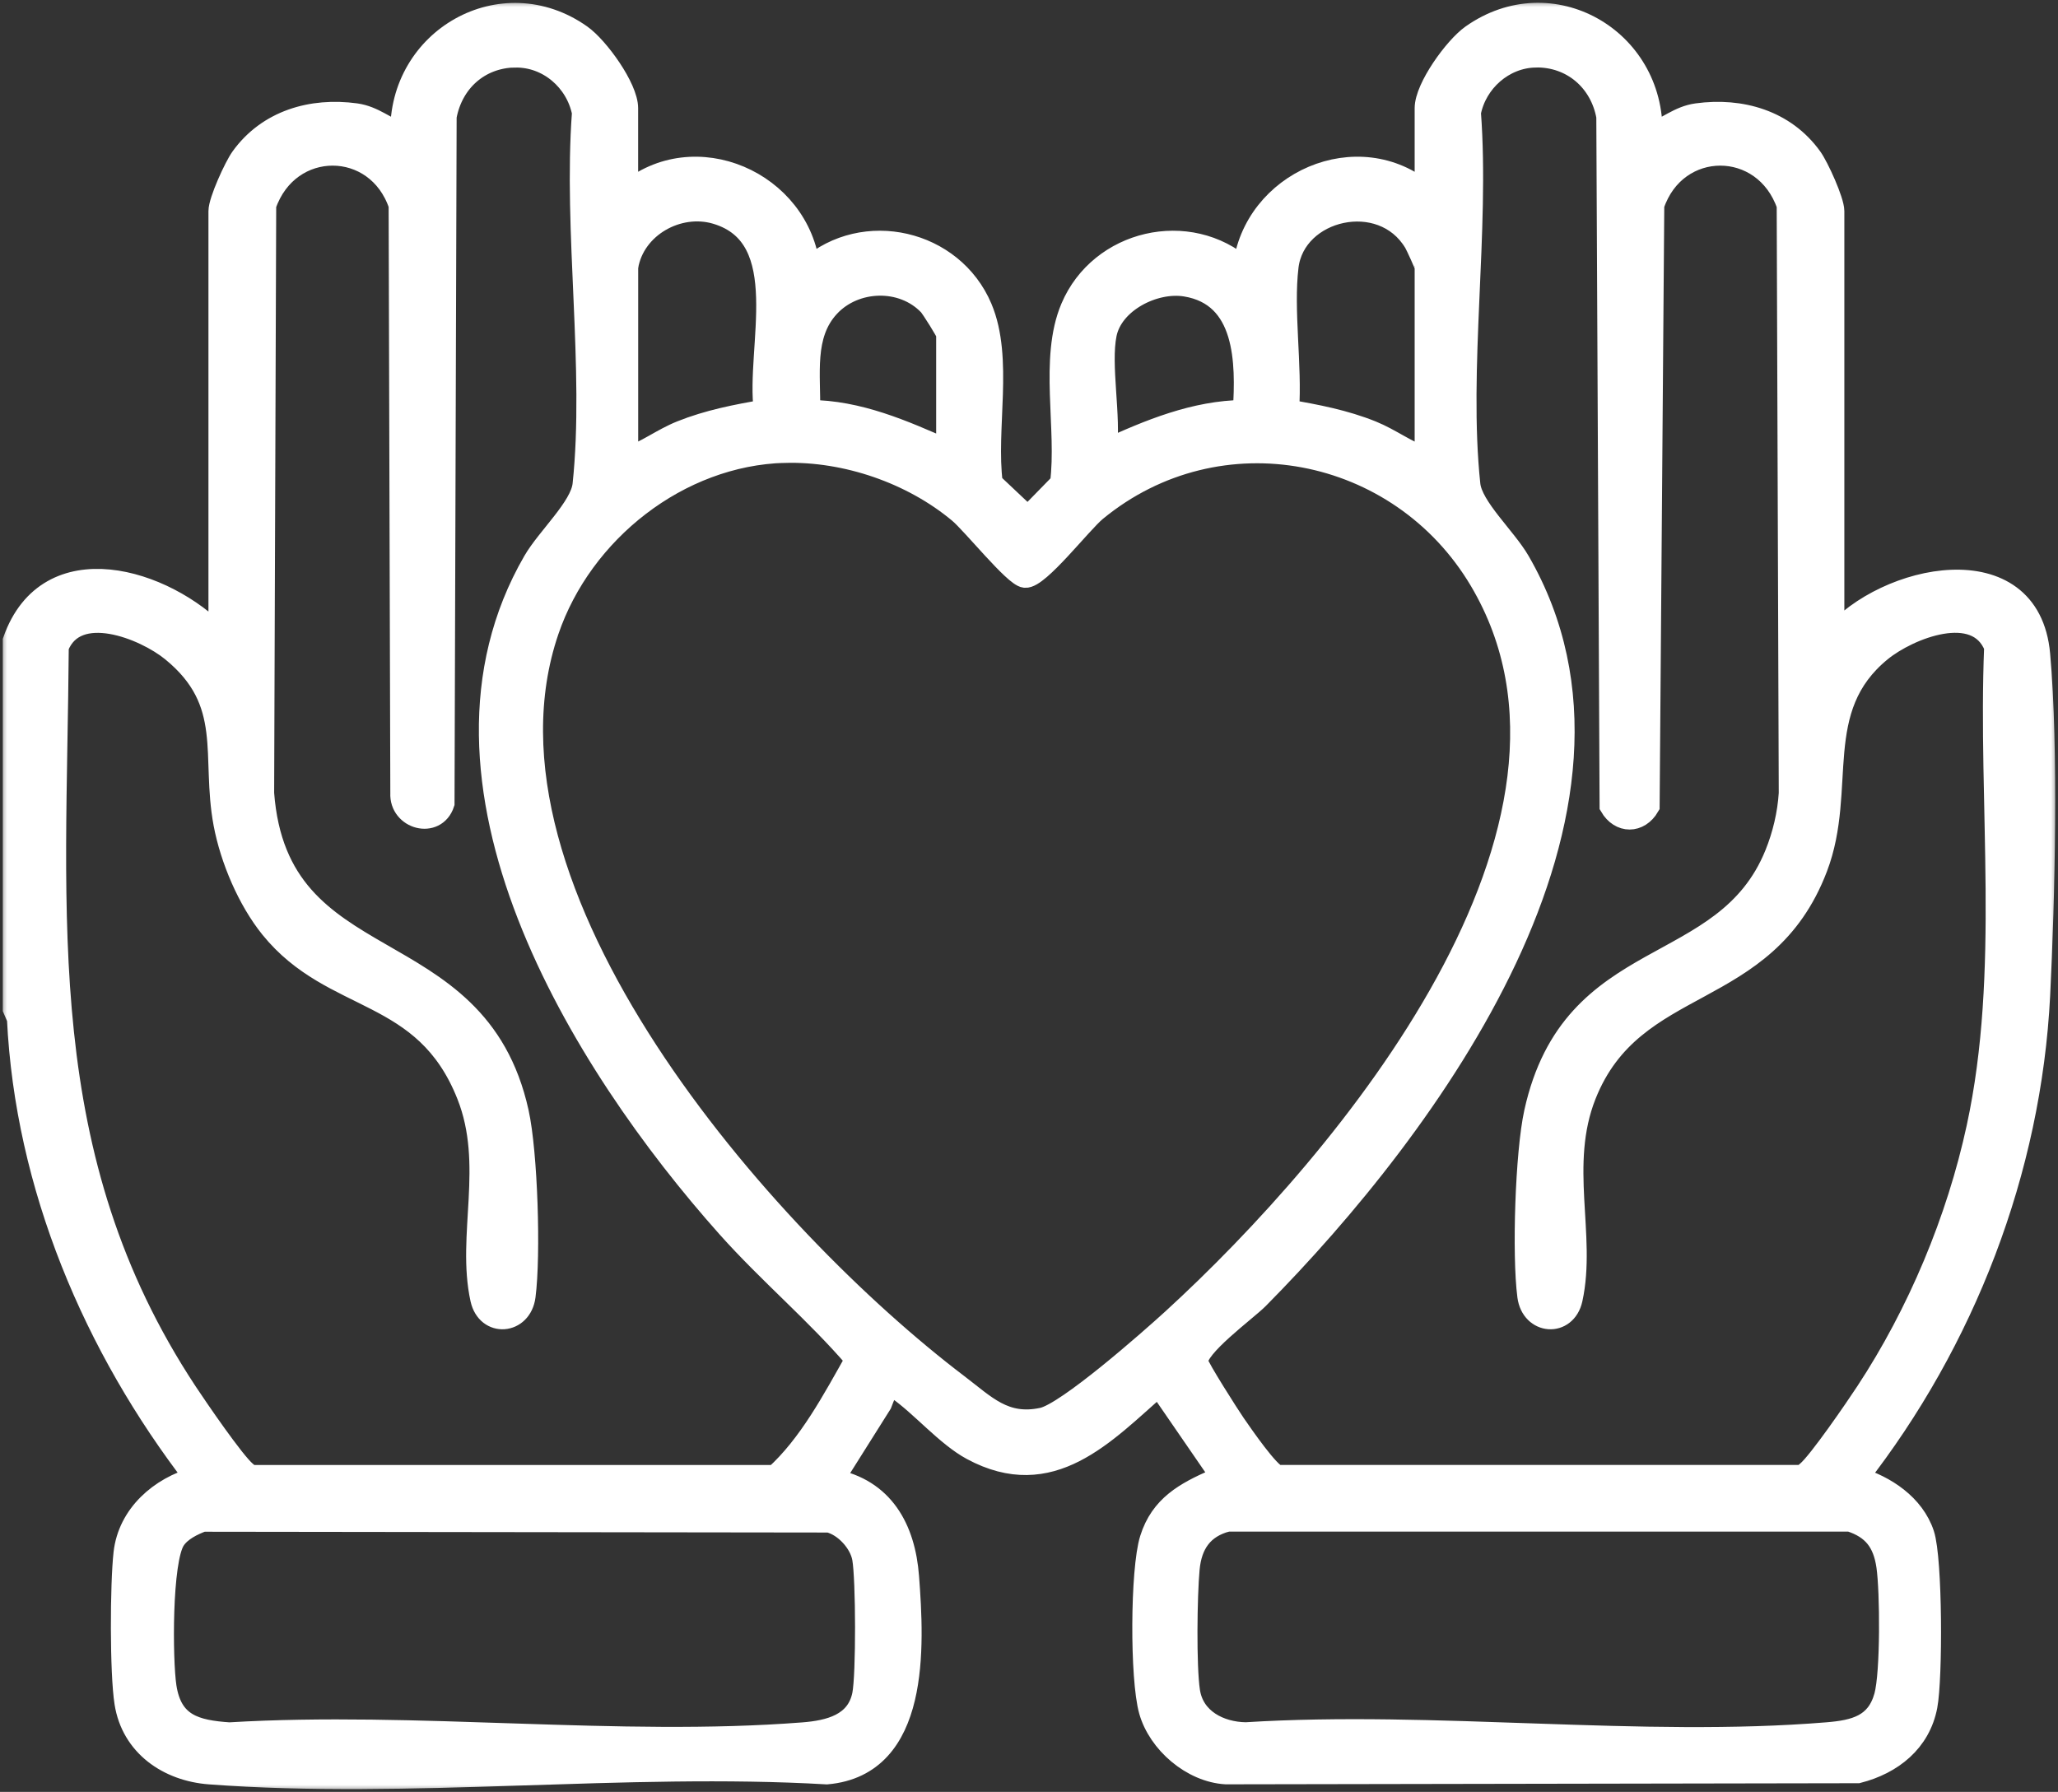
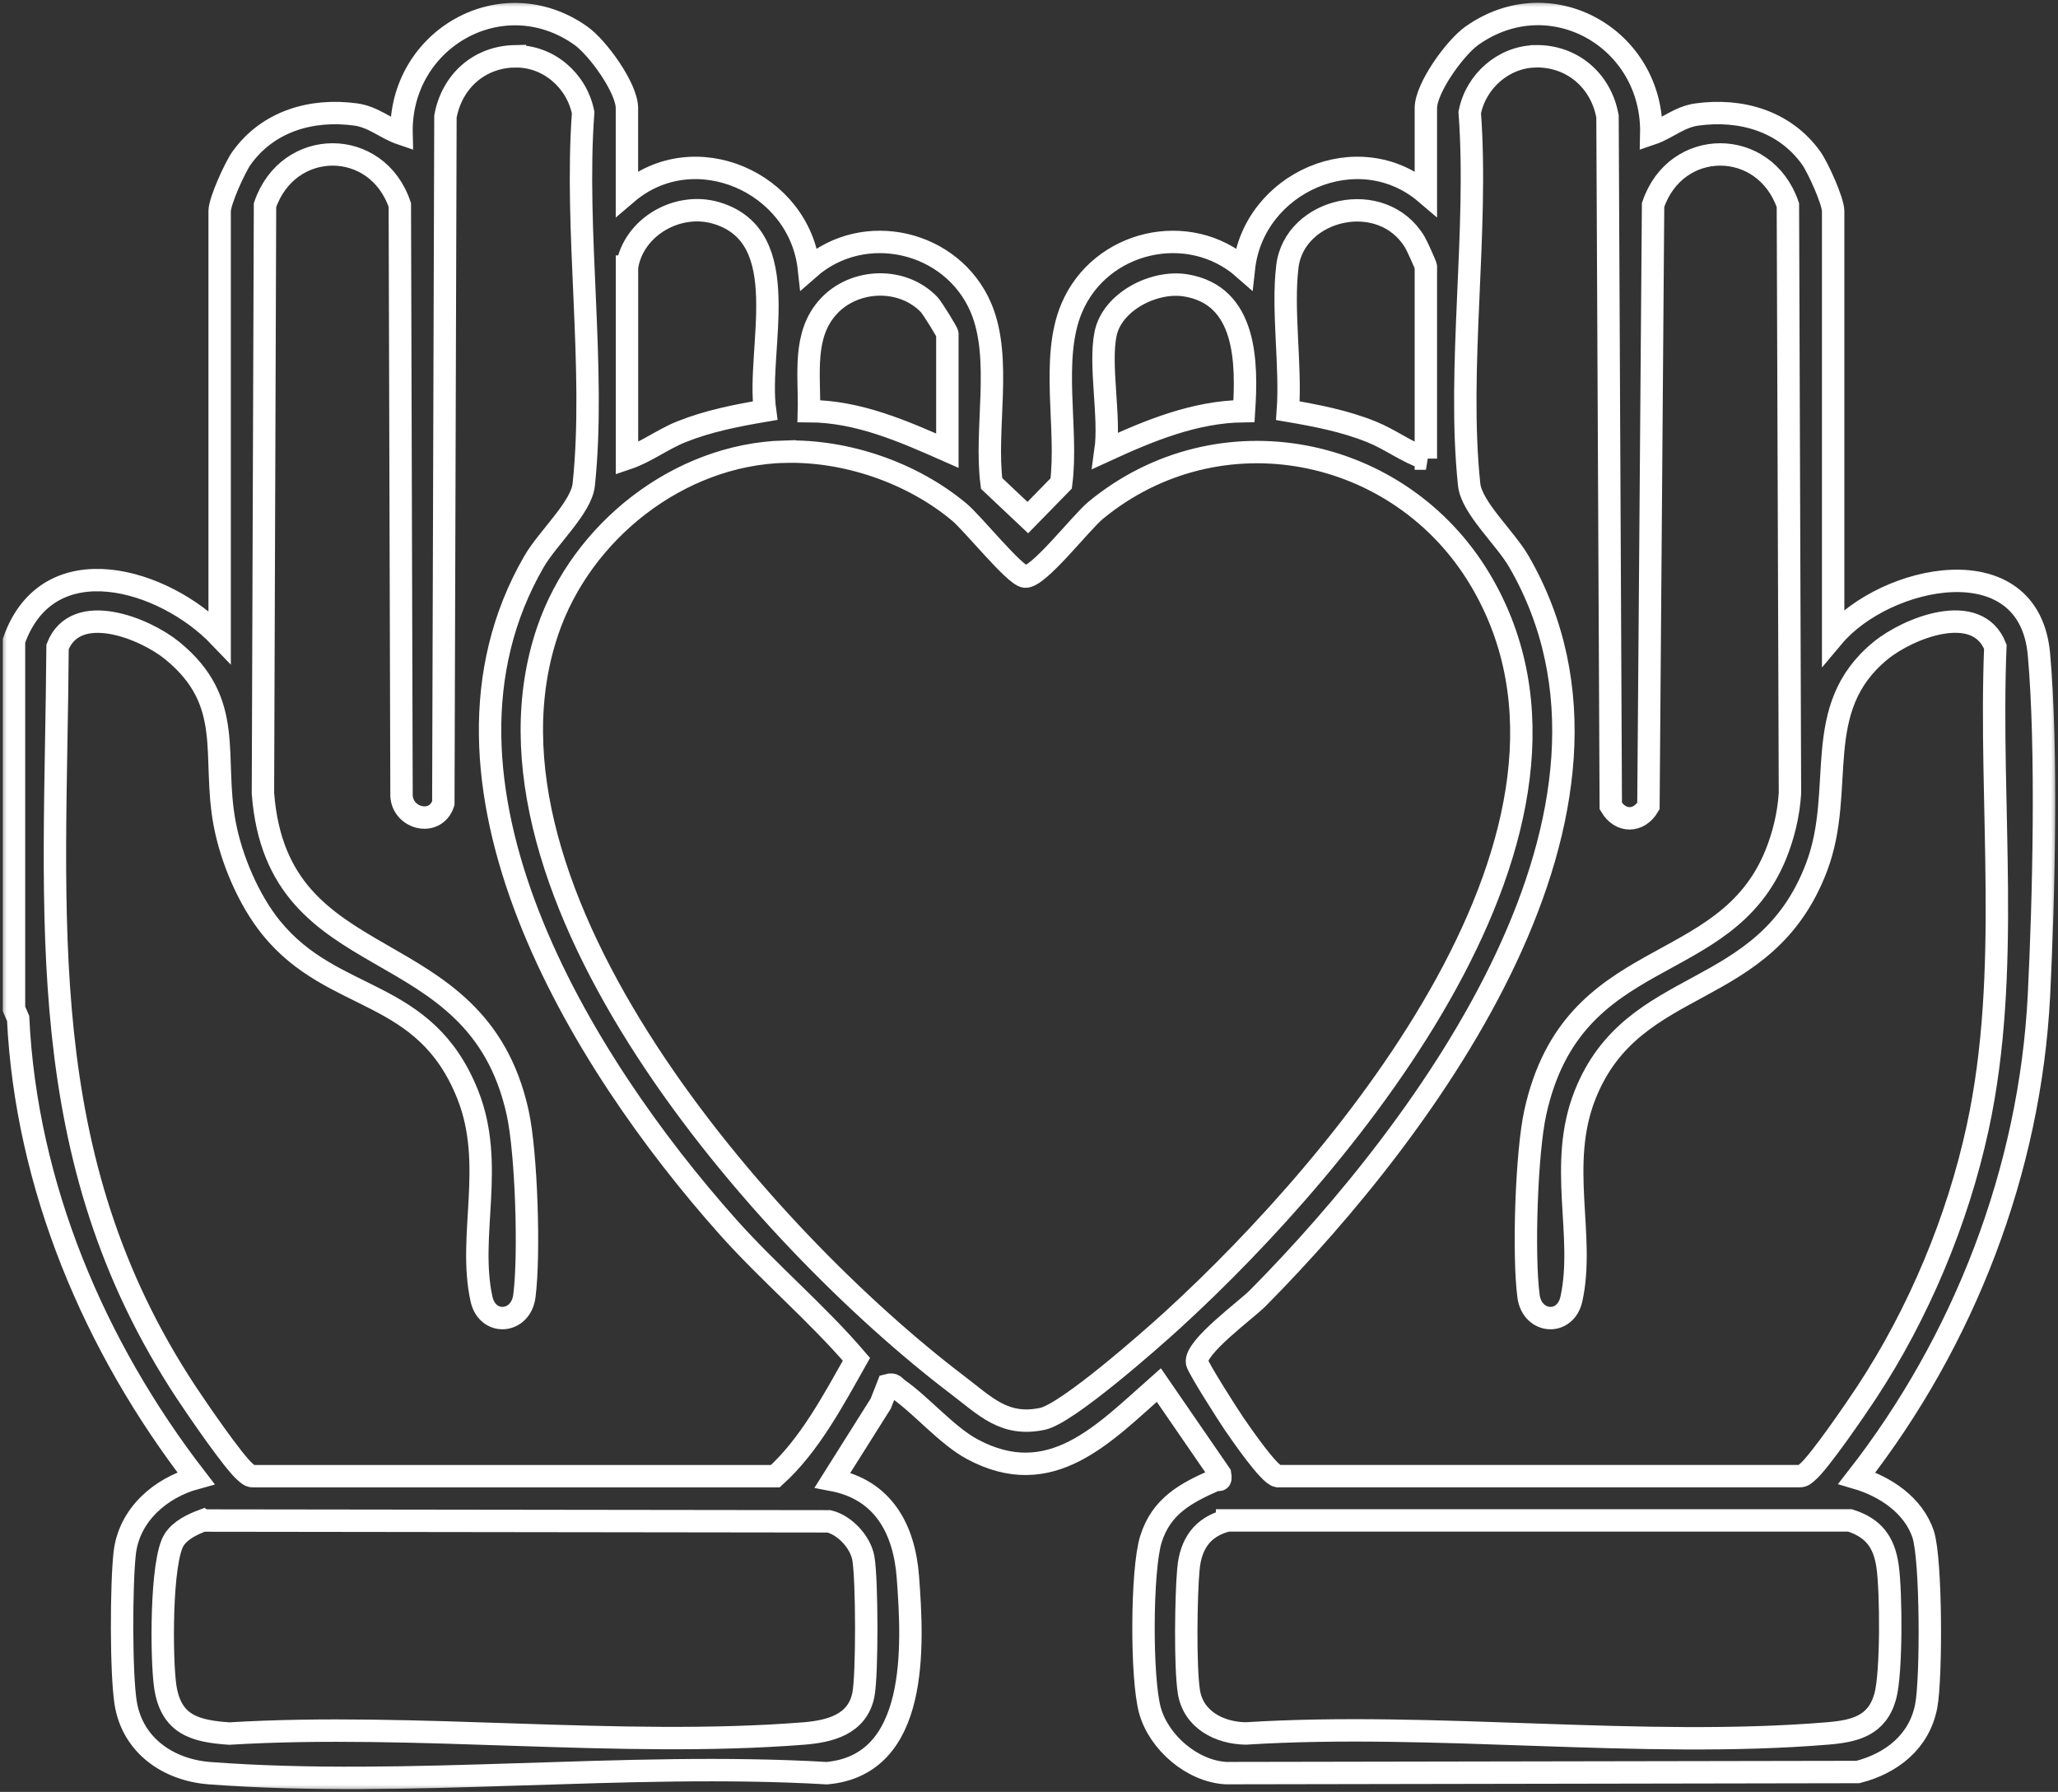
<svg xmlns="http://www.w3.org/2000/svg" width="147" height="128" viewBox="0 0 147 128" fill="none">
  <rect x="0" y="0" width="147" height="128" fill="#333333" stroke="none" />
  <mask id="path-1-outside-1_4_47" maskUnits="userSpaceOnUse" x="0" y="0" width="147" height="128" fill="black">
    <rect fill="white" width="147" height="128" />
    <path d="M1 45.768C3.451 38.832 11.751 41.363 15.689 45.485V15.084C15.689 14.359 16.785 11.949 17.26 11.284C19.156 8.647 22.271 7.748 25.409 8.178C26.693 8.356 27.535 9.179 28.68 9.565C28.513 2.791 35.866 -1.425 41.485 2.546C42.697 3.403 44.781 6.286 44.781 7.729V13.807C49.584 9.708 57.103 13.014 57.779 19.179C61.71 15.719 68.035 17.185 70.074 21.998C71.607 25.621 70.32 30.626 70.829 34.533L73.416 36.973L75.799 34.533C76.305 30.623 75.017 25.621 76.554 21.998C78.593 17.185 84.918 15.719 88.849 19.179C89.525 13.014 97.044 9.708 101.847 13.807V7.729C101.847 6.286 103.932 3.403 105.144 2.546C110.789 -1.44 118.1 2.776 117.949 9.565C119.097 9.176 119.935 8.352 121.219 8.178C124.357 7.748 127.476 8.647 129.368 11.284C129.844 11.945 130.939 14.359 130.939 15.084V45.485C134.64 41.076 144.934 38.847 145.64 46.746C146.24 53.463 145.983 64.219 145.64 71.091C145.013 83.599 140.285 95.787 132.634 105.583C134.643 106.172 136.683 107.521 137.37 109.606C137.955 111.382 137.966 119.863 137.589 121.854C137.105 124.4 135.134 125.957 132.706 126.58L87.566 126.659C85.156 126.52 82.785 124.476 82.143 122.19C81.501 119.905 81.527 112.141 82.207 109.957C82.944 107.589 84.692 106.659 86.761 105.745C87.029 105.628 87.256 105.911 87.15 105.299L82.773 98.937C78.846 102.398 75.066 106.546 69.44 103.516C67.627 102.538 65.822 100.388 64.134 99.213C63.896 99.047 63.855 98.82 63.428 98.937L62.911 100.26L59.471 105.722C63.062 106.406 64.587 109.194 64.848 112.643C65.222 117.585 65.66 126.074 59.059 126.663C44.709 125.828 29.178 127.736 14.968 126.663C12.03 126.44 9.455 124.683 8.975 121.635C8.635 119.493 8.658 113.172 8.907 110.955C9.213 108.216 11.46 106.278 13.99 105.586C6.744 96.198 1.872 84.718 1.295 72.749L1 72.066V45.768ZM36.779 4.019C34.2 4.072 32.278 5.825 31.817 8.322L31.666 57.377C31.093 59.134 28.589 58.454 28.68 56.66L28.559 14.646C26.946 9.837 20.595 9.814 18.929 14.654L18.782 56.667C19.802 70.23 34.019 66.104 36.972 79.463C37.61 82.349 37.837 89.648 37.455 92.583C37.199 94.548 34.82 94.729 34.393 92.791C33.396 88.261 35.397 83.214 33.419 78.216C30.345 70.452 23.823 71.771 19.367 66.267C17.755 64.272 16.524 61.367 16.048 58.843C15.134 53.977 16.826 50.165 12.302 46.474C10.331 44.865 5.418 42.897 4.112 46.202C3.972 65.587 2.182 82.621 13.31 99.478C14.066 100.619 16.683 104.453 17.528 105.156C17.702 105.299 17.834 105.458 18.087 105.447H55.381C57.824 103.24 59.535 100.003 61.174 97.098C58.349 93.796 54.92 90.925 51.986 87.634C41.519 75.892 29.072 55.802 38.143 40.116C39.117 38.428 41.522 36.263 41.696 34.623C42.572 26.354 41.024 16.49 41.654 8.046C41.194 5.742 39.162 3.977 36.779 4.026V4.019ZM109.664 4.023C107.379 4.068 105.412 5.817 104.981 8.042C105.612 16.482 104.064 26.346 104.94 34.62C105.114 36.259 107.519 38.424 108.493 40.112C118.742 57.834 101.983 80.464 89.85 92.723C89.016 93.569 85.33 96.236 85.5 97.317C85.557 97.691 87.762 101.144 88.174 101.741C88.683 102.474 90.636 105.326 91.255 105.443H128.549C128.802 105.454 128.934 105.296 129.107 105.152C129.946 104.457 132.578 100.611 133.325 99.474C137.037 93.834 139.832 87.169 141.263 80.554C143.68 69.395 142.067 57.578 142.524 46.199C141.218 42.893 136.305 44.861 134.334 46.471C129.251 50.619 131.887 56.346 129.749 61.96C126.056 71.669 116.665 69.508 113.217 78.216C111.239 83.214 113.236 88.261 112.243 92.791C111.816 94.729 109.437 94.548 109.18 92.583C108.795 89.648 109.026 82.349 109.664 79.463C112.349 67.309 123.209 70.003 126.846 61.031C127.404 59.652 127.759 58.156 127.854 56.667L127.707 14.654C126.041 9.814 119.693 9.837 118.077 14.646L117.745 57.578C117.065 58.745 115.74 58.752 115.056 57.578L114.822 8.322C114.365 5.764 112.303 3.97 109.668 4.019L109.664 4.023ZM44.785 19.043V32.757C46.163 32.292 47.307 31.39 48.667 30.845C50.585 30.075 52.617 29.678 54.645 29.334C54.033 24.895 56.85 16.898 51.159 15.213C48.433 14.404 45.265 16.172 44.789 19.043H44.785ZM101.847 32.761V19.047C101.847 18.953 101.198 17.517 101.058 17.291C98.713 13.399 92.452 14.873 91.954 19.04C91.576 22.194 92.222 26.104 91.991 29.338C94.019 29.682 96.051 30.075 97.969 30.849C99.325 31.397 100.473 32.296 101.851 32.761H101.847ZM67.669 32.194V23.853C67.669 23.728 66.581 21.979 66.37 21.76C64.463 19.765 61.045 19.882 59.195 21.877C57.295 23.921 57.847 26.807 57.779 29.368C61.31 29.38 64.523 30.804 67.669 32.194ZM78.967 23.853C78.51 26.101 79.307 29.776 78.967 32.194C82.086 30.762 85.341 29.406 88.857 29.368C89.084 25.874 89.05 21.091 84.692 20.385C82.438 20.018 79.439 21.541 78.967 23.853ZM56.038 32.262C48.467 32.47 41.538 37.963 39.124 45.05C32.754 63.751 54.622 88.477 68.382 98.926C70.369 100.433 71.736 101.933 74.466 101.351C76.229 100.977 82.139 95.764 83.774 94.272C96.168 82.938 116.204 59.058 105.748 41.442C100.004 31.767 87.056 29.217 78.269 36.448C77.196 37.332 74.164 41.276 73.22 41.189C72.48 41.121 69.504 37.4 68.518 36.577C65.146 33.762 60.437 32.145 56.038 32.266V32.262ZM14.481 108.613C13.748 108.885 12.891 109.3 12.449 109.973C11.468 111.457 11.517 118.571 11.807 120.494C12.223 123.218 13.949 123.667 16.38 123.833C29.695 123.029 44.188 124.861 57.364 123.833C59.24 123.686 61.234 123.21 61.668 121.072C61.955 119.651 61.933 112.776 61.668 111.306C61.461 110.15 60.339 108.945 59.214 108.673L14.485 108.616L14.481 108.613ZM87.649 108.613C85.885 109.073 85.054 110.275 84.888 112.069C84.711 113.966 84.643 119.043 84.918 120.83C85.228 122.847 87.112 123.799 88.985 123.826C102.448 122.98 117.224 124.921 130.531 123.826C132.506 123.663 134.081 123.274 134.662 121.174C135.123 119.515 135.089 113.69 134.825 111.869C134.575 110.15 133.824 109.145 132.151 108.609H87.649V108.613Z" />
  </mask>
-   <path d="M1 45.768C3.451 38.832 11.751 41.363 15.689 45.485V15.084C15.689 14.359 16.785 11.949 17.26 11.284C19.156 8.647 22.271 7.748 25.409 8.178C26.693 8.356 27.535 9.179 28.68 9.565C28.513 2.791 35.866 -1.425 41.485 2.546C42.697 3.403 44.781 6.286 44.781 7.729V13.807C49.584 9.708 57.103 13.014 57.779 19.179C61.71 15.719 68.035 17.185 70.074 21.998C71.607 25.621 70.32 30.626 70.829 34.533L73.416 36.973L75.799 34.533C76.305 30.623 75.017 25.621 76.554 21.998C78.593 17.185 84.918 15.719 88.849 19.179C89.525 13.014 97.044 9.708 101.847 13.807V7.729C101.847 6.286 103.932 3.403 105.144 2.546C110.789 -1.44 118.1 2.776 117.949 9.565C119.097 9.176 119.935 8.352 121.219 8.178C124.357 7.748 127.476 8.647 129.368 11.284C129.844 11.945 130.939 14.359 130.939 15.084V45.485C134.64 41.076 144.934 38.847 145.64 46.746C146.24 53.463 145.983 64.219 145.64 71.091C145.013 83.599 140.285 95.787 132.634 105.583C134.643 106.172 136.683 107.521 137.37 109.606C137.955 111.382 137.966 119.863 137.589 121.854C137.105 124.4 135.134 125.957 132.706 126.58L87.566 126.659C85.156 126.52 82.785 124.476 82.143 122.19C81.501 119.905 81.527 112.141 82.207 109.957C82.944 107.589 84.692 106.659 86.761 105.745C87.029 105.628 87.256 105.911 87.15 105.299L82.773 98.937C78.846 102.398 75.066 106.546 69.44 103.516C67.627 102.538 65.822 100.388 64.134 99.213C63.896 99.047 63.855 98.82 63.428 98.937L62.911 100.26L59.471 105.722C63.062 106.406 64.587 109.194 64.848 112.643C65.222 117.585 65.66 126.074 59.059 126.663C44.709 125.828 29.178 127.736 14.968 126.663C12.03 126.44 9.455 124.683 8.975 121.635C8.635 119.493 8.658 113.172 8.907 110.955C9.213 108.216 11.46 106.278 13.99 105.586C6.744 96.198 1.872 84.718 1.295 72.749L1 72.066V45.768ZM36.779 4.019C34.2 4.072 32.278 5.825 31.817 8.322L31.666 57.377C31.093 59.134 28.589 58.454 28.68 56.66L28.559 14.646C26.946 9.837 20.595 9.814 18.929 14.654L18.782 56.667C19.802 70.23 34.019 66.104 36.972 79.463C37.61 82.349 37.837 89.648 37.455 92.583C37.199 94.548 34.82 94.729 34.393 92.791C33.396 88.261 35.397 83.214 33.419 78.216C30.345 70.452 23.823 71.771 19.367 66.267C17.755 64.272 16.524 61.367 16.048 58.843C15.134 53.977 16.826 50.165 12.302 46.474C10.331 44.865 5.418 42.897 4.112 46.202C3.972 65.587 2.182 82.621 13.31 99.478C14.066 100.619 16.683 104.453 17.528 105.156C17.702 105.299 17.834 105.458 18.087 105.447H55.381C57.824 103.24 59.535 100.003 61.174 97.098C58.349 93.796 54.92 90.925 51.986 87.634C41.519 75.892 29.072 55.802 38.143 40.116C39.117 38.428 41.522 36.263 41.696 34.623C42.572 26.354 41.024 16.49 41.654 8.046C41.194 5.742 39.162 3.977 36.779 4.026V4.019ZM109.664 4.023C107.379 4.068 105.412 5.817 104.981 8.042C105.612 16.482 104.064 26.346 104.94 34.62C105.114 36.259 107.519 38.424 108.493 40.112C118.742 57.834 101.983 80.464 89.85 92.723C89.016 93.569 85.33 96.236 85.5 97.317C85.557 97.691 87.762 101.144 88.174 101.741C88.683 102.474 90.636 105.326 91.255 105.443H128.549C128.802 105.454 128.934 105.296 129.107 105.152C129.946 104.457 132.578 100.611 133.325 99.474C137.037 93.834 139.832 87.169 141.263 80.554C143.68 69.395 142.067 57.578 142.524 46.199C141.218 42.893 136.305 44.861 134.334 46.471C129.251 50.619 131.887 56.346 129.749 61.96C126.056 71.669 116.665 69.508 113.217 78.216C111.239 83.214 113.236 88.261 112.243 92.791C111.816 94.729 109.437 94.548 109.18 92.583C108.795 89.648 109.026 82.349 109.664 79.463C112.349 67.309 123.209 70.003 126.846 61.031C127.404 59.652 127.759 58.156 127.854 56.667L127.707 14.654C126.041 9.814 119.693 9.837 118.077 14.646L117.745 57.578C117.065 58.745 115.74 58.752 115.056 57.578L114.822 8.322C114.365 5.764 112.303 3.97 109.668 4.019L109.664 4.023ZM44.785 19.043V32.757C46.163 32.292 47.307 31.39 48.667 30.845C50.585 30.075 52.617 29.678 54.645 29.334C54.033 24.895 56.85 16.898 51.159 15.213C48.433 14.404 45.265 16.172 44.789 19.043H44.785ZM101.847 32.761V19.047C101.847 18.953 101.198 17.517 101.058 17.291C98.713 13.399 92.452 14.873 91.954 19.04C91.576 22.194 92.222 26.104 91.991 29.338C94.019 29.682 96.051 30.075 97.969 30.849C99.325 31.397 100.473 32.296 101.851 32.761H101.847ZM67.669 32.194V23.853C67.669 23.728 66.581 21.979 66.37 21.76C64.463 19.765 61.045 19.882 59.195 21.877C57.295 23.921 57.847 26.807 57.779 29.368C61.31 29.38 64.523 30.804 67.669 32.194ZM78.967 23.853C78.51 26.101 79.307 29.776 78.967 32.194C82.086 30.762 85.341 29.406 88.857 29.368C89.084 25.874 89.05 21.091 84.692 20.385C82.438 20.018 79.439 21.541 78.967 23.853ZM56.038 32.262C48.467 32.47 41.538 37.963 39.124 45.05C32.754 63.751 54.622 88.477 68.382 98.926C70.369 100.433 71.736 101.933 74.466 101.351C76.229 100.977 82.139 95.764 83.774 94.272C96.168 82.938 116.204 59.058 105.748 41.442C100.004 31.767 87.056 29.217 78.269 36.448C77.196 37.332 74.164 41.276 73.22 41.189C72.48 41.121 69.504 37.4 68.518 36.577C65.146 33.762 60.437 32.145 56.038 32.266V32.262ZM14.481 108.613C13.748 108.885 12.891 109.3 12.449 109.973C11.468 111.457 11.517 118.571 11.807 120.494C12.223 123.218 13.949 123.667 16.38 123.833C29.695 123.029 44.188 124.861 57.364 123.833C59.24 123.686 61.234 123.21 61.668 121.072C61.955 119.651 61.933 112.776 61.668 111.306C61.461 110.15 60.339 108.945 59.214 108.673L14.485 108.616L14.481 108.613ZM87.649 108.613C85.885 109.073 85.054 110.275 84.888 112.069C84.711 113.966 84.643 119.043 84.918 120.83C85.228 122.847 87.112 123.799 88.985 123.826C102.448 122.98 117.224 124.921 130.531 123.826C132.506 123.663 134.081 123.274 134.662 121.174C135.123 119.515 135.089 113.69 134.825 111.869C134.575 110.15 133.824 109.145 132.151 108.609H87.649V108.613Z" fill="white" />
  <path d="M1 45.768C3.451 38.832 11.751 41.363 15.689 45.485V15.084C15.689 14.359 16.785 11.949 17.26 11.284C19.156 8.647 22.271 7.748 25.409 8.178C26.693 8.356 27.535 9.179 28.68 9.565C28.513 2.791 35.866 -1.425 41.485 2.546C42.697 3.403 44.781 6.286 44.781 7.729V13.807C49.584 9.708 57.103 13.014 57.779 19.179C61.71 15.719 68.035 17.185 70.074 21.998C71.607 25.621 70.32 30.626 70.829 34.533L73.416 36.973L75.799 34.533C76.305 30.623 75.017 25.621 76.554 21.998C78.593 17.185 84.918 15.719 88.849 19.179C89.525 13.014 97.044 9.708 101.847 13.807V7.729C101.847 6.286 103.932 3.403 105.144 2.546C110.789 -1.44 118.1 2.776 117.949 9.565C119.097 9.176 119.935 8.352 121.219 8.178C124.357 7.748 127.476 8.647 129.368 11.284C129.844 11.945 130.939 14.359 130.939 15.084V45.485C134.64 41.076 144.934 38.847 145.64 46.746C146.24 53.463 145.983 64.219 145.64 71.091C145.013 83.599 140.285 95.787 132.634 105.583C134.643 106.172 136.683 107.521 137.37 109.606C137.955 111.382 137.966 119.863 137.589 121.854C137.105 124.4 135.134 125.957 132.706 126.58L87.566 126.659C85.156 126.52 82.785 124.476 82.143 122.19C81.501 119.905 81.527 112.141 82.207 109.957C82.944 107.589 84.692 106.659 86.761 105.745C87.029 105.628 87.256 105.911 87.15 105.299L82.773 98.937C78.846 102.398 75.066 106.546 69.44 103.516C67.627 102.538 65.822 100.388 64.134 99.213C63.896 99.047 63.855 98.82 63.428 98.937L62.911 100.26L59.471 105.722C63.062 106.406 64.587 109.194 64.848 112.643C65.222 117.585 65.66 126.074 59.059 126.663C44.709 125.828 29.178 127.736 14.968 126.663C12.03 126.44 9.455 124.683 8.975 121.635C8.635 119.493 8.658 113.172 8.907 110.955C9.213 108.216 11.46 106.278 13.99 105.586C6.744 96.198 1.872 84.718 1.295 72.749L1 72.066V45.768ZM36.779 4.019C34.2 4.072 32.278 5.825 31.817 8.322L31.666 57.377C31.093 59.134 28.589 58.454 28.68 56.66L28.559 14.646C26.946 9.837 20.595 9.814 18.929 14.654L18.782 56.667C19.802 70.23 34.019 66.104 36.972 79.463C37.61 82.349 37.837 89.648 37.455 92.583C37.199 94.548 34.82 94.729 34.393 92.791C33.396 88.261 35.397 83.214 33.419 78.216C30.345 70.452 23.823 71.771 19.367 66.267C17.755 64.272 16.524 61.367 16.048 58.843C15.134 53.977 16.826 50.165 12.302 46.474C10.331 44.865 5.418 42.897 4.112 46.202C3.972 65.587 2.182 82.621 13.31 99.478C14.066 100.619 16.683 104.453 17.528 105.156C17.702 105.299 17.834 105.458 18.087 105.447H55.381C57.824 103.24 59.535 100.003 61.174 97.098C58.349 93.796 54.92 90.925 51.986 87.634C41.519 75.892 29.072 55.802 38.143 40.116C39.117 38.428 41.522 36.263 41.696 34.623C42.572 26.354 41.024 16.49 41.654 8.046C41.194 5.742 39.162 3.977 36.779 4.026V4.019ZM109.664 4.023C107.379 4.068 105.412 5.817 104.981 8.042C105.612 16.482 104.064 26.346 104.94 34.62C105.114 36.259 107.519 38.424 108.493 40.112C118.742 57.834 101.983 80.464 89.85 92.723C89.016 93.569 85.33 96.236 85.5 97.317C85.557 97.691 87.762 101.144 88.174 101.741C88.683 102.474 90.636 105.326 91.255 105.443H128.549C128.802 105.454 128.934 105.296 129.107 105.152C129.946 104.457 132.578 100.611 133.325 99.474C137.037 93.834 139.832 87.169 141.263 80.554C143.68 69.395 142.067 57.578 142.524 46.199C141.218 42.893 136.305 44.861 134.334 46.471C129.251 50.619 131.887 56.346 129.749 61.96C126.056 71.669 116.665 69.508 113.217 78.216C111.239 83.214 113.236 88.261 112.243 92.791C111.816 94.729 109.437 94.548 109.18 92.583C108.795 89.648 109.026 82.349 109.664 79.463C112.349 67.309 123.209 70.003 126.846 61.031C127.404 59.652 127.759 58.156 127.854 56.667L127.707 14.654C126.041 9.814 119.693 9.837 118.077 14.646L117.745 57.578C117.065 58.745 115.74 58.752 115.056 57.578L114.822 8.322C114.365 5.764 112.303 3.97 109.668 4.019L109.664 4.023ZM44.785 19.043V32.757C46.163 32.292 47.307 31.39 48.667 30.845C50.585 30.075 52.617 29.678 54.645 29.334C54.033 24.895 56.85 16.898 51.159 15.213C48.433 14.404 45.265 16.172 44.789 19.043H44.785ZM101.847 32.761V19.047C101.847 18.953 101.198 17.517 101.058 17.291C98.713 13.399 92.452 14.873 91.954 19.04C91.576 22.194 92.222 26.104 91.991 29.338C94.019 29.682 96.051 30.075 97.969 30.849C99.325 31.397 100.473 32.296 101.851 32.761H101.847ZM67.669 32.194V23.853C67.669 23.728 66.581 21.979 66.37 21.76C64.463 19.765 61.045 19.882 59.195 21.877C57.295 23.921 57.847 26.807 57.779 29.368C61.31 29.38 64.523 30.804 67.669 32.194ZM78.967 23.853C78.51 26.101 79.307 29.776 78.967 32.194C82.086 30.762 85.341 29.406 88.857 29.368C89.084 25.874 89.05 21.091 84.692 20.385C82.438 20.018 79.439 21.541 78.967 23.853ZM56.038 32.262C48.467 32.47 41.538 37.963 39.124 45.05C32.754 63.751 54.622 88.477 68.382 98.926C70.369 100.433 71.736 101.933 74.466 101.351C76.229 100.977 82.139 95.764 83.774 94.272C96.168 82.938 116.204 59.058 105.748 41.442C100.004 31.767 87.056 29.217 78.269 36.448C77.196 37.332 74.164 41.276 73.22 41.189C72.48 41.121 69.504 37.4 68.518 36.577C65.146 33.762 60.437 32.145 56.038 32.266V32.262ZM14.481 108.613C13.748 108.885 12.891 109.3 12.449 109.973C11.468 111.457 11.517 118.571 11.807 120.494C12.223 123.218 13.949 123.667 16.38 123.833C29.695 123.029 44.188 124.861 57.364 123.833C59.24 123.686 61.234 123.21 61.668 121.072C61.955 119.651 61.933 112.776 61.668 111.306C61.461 110.15 60.339 108.945 59.214 108.673L14.485 108.616L14.481 108.613ZM87.649 108.613C85.885 109.073 85.054 110.275 84.888 112.069C84.711 113.966 84.643 119.043 84.918 120.83C85.228 122.847 87.112 123.799 88.985 123.826C102.448 122.98 117.224 124.921 130.531 123.826C132.506 123.663 134.081 123.274 134.662 121.174C135.123 119.515 135.089 113.69 134.825 111.869C134.575 110.15 133.824 109.145 132.151 108.609H87.649V108.613Z" stroke="white" stroke-width="1.6" mask="url(#path-1-outside-1_4_47)" />
</svg>